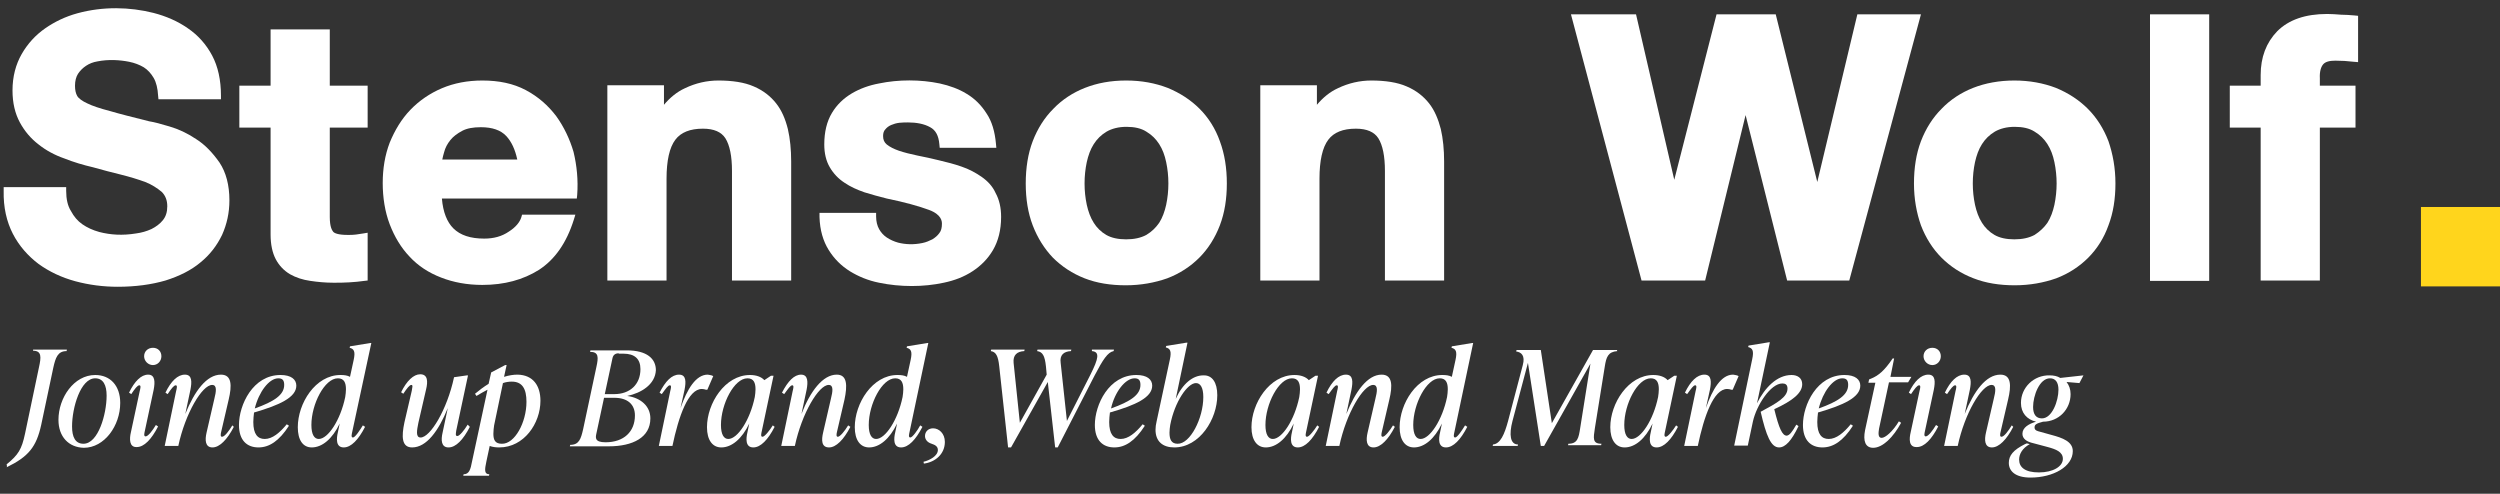
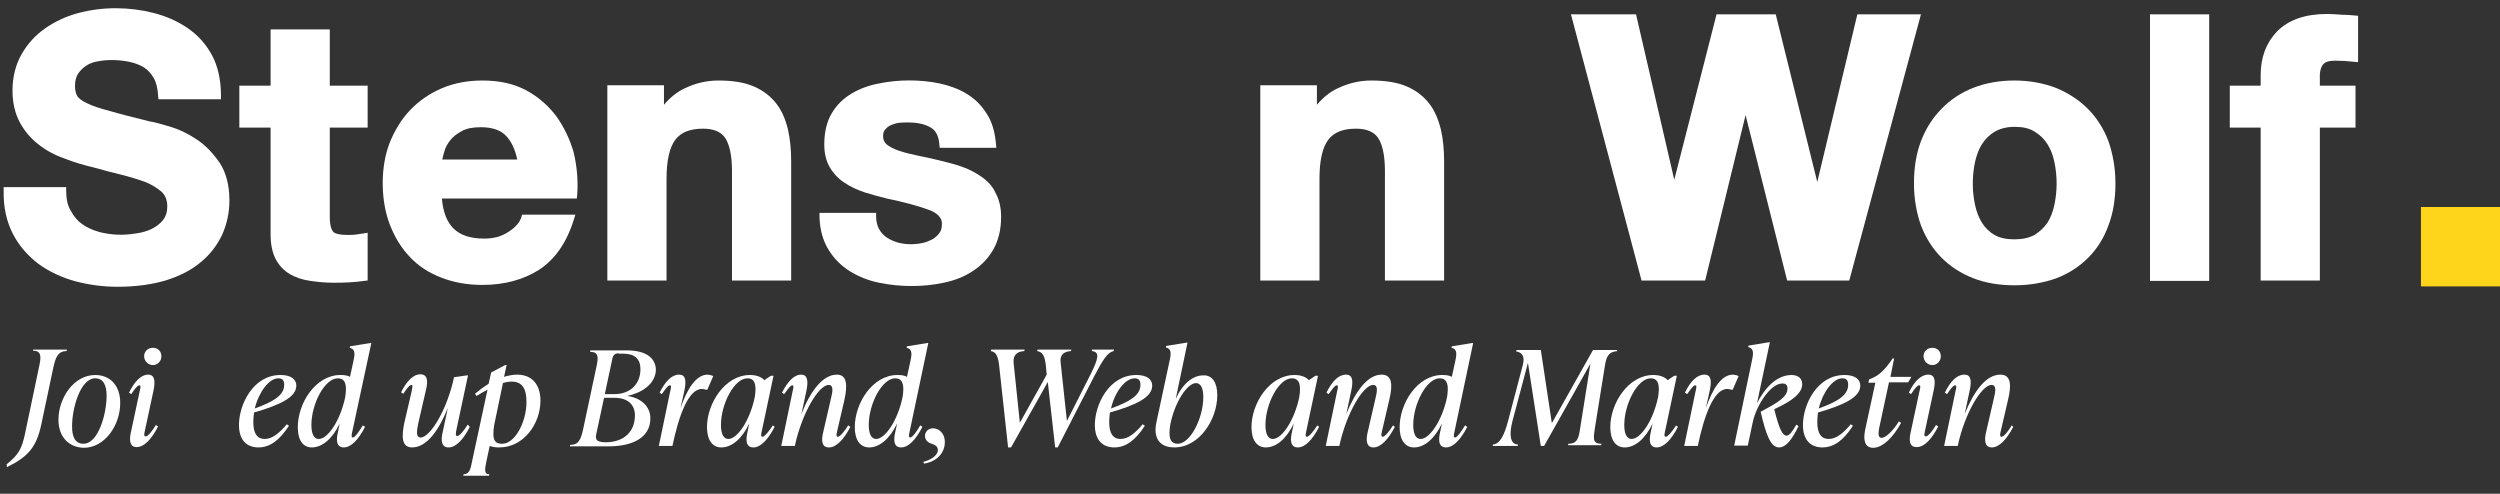
<svg xmlns="http://www.w3.org/2000/svg" xmlns:xlink="http://www.w3.org/1999/xlink" version="1.1" id="Layer_1" x="0px" y="0px" viewBox="0 0 680 134.3" style="enable-background:new 0 0 680 134.3;" xml:space="preserve">
  <rect x="0" y="0" width="680" height="134.3" fill="#333333" stroke="none" />
  <style type="text/css"> .st0{clip-path:url(#SVGID_00000042697756875323590790000014723291615831105711_);} .st1{fill:#FFFFFF;} .st2{clip-path:url(#SVGID_00000062179308820664436880000005054363213409075331_);} .st3{clip-path:url(#SVGID_00000031928640459871538330000002039517271542272919_);} .st4{fill:#FFD51C;} </style>
  <g>
    <defs>
      <rect id="SVGID_1_" x="-15" y="2.2" width="695.1" height="156" />
    </defs>
    <clipPath id="SVGID_00000145745022003876978760000004278108045771597487_">
      <use xlink:href="#SVGID_1_" style="overflow:visible;" />
    </clipPath>
    <g style="clip-path:url(#SVGID_00000145745022003876978760000004278108045771597487_);">
      <path class="st1" d="M53.3,37.8c-2.4-1.6-4.8-2.7-7.2-3.4c-2.3-0.7-4.2-1.2-5.5-1.4c-4.4-1.1-8-2-10.7-2.8 c-2.7-0.7-4.8-1.4-6.2-2.1c-1.3-0.6-2.3-1.3-2.7-2c-0.4-0.7-0.6-1.6-0.6-2.8c0-1.3,0.3-2.4,0.8-3.2c0.6-0.9,1.3-1.6,2.2-2.2 c0.9-0.6,1.9-1,3.1-1.2c3-0.6,6.1-0.4,8.6,0.1c1.5,0.3,2.8,0.8,4,1.5c1.1,0.7,2,1.7,2.7,2.9c0.7,1.2,1.1,2.9,1.2,4.8l0.1,1h17v-1 c0-4.2-0.8-7.9-2.4-10.9c-1.6-3-3.8-5.5-6.6-7.4c-2.7-1.9-5.9-3.3-9.4-4.2c-6.4-1.6-13.6-1.8-20.6,0.1c-3.3,0.9-6.2,2.3-8.8,4.1 c-2.6,1.8-4.8,4.2-6.4,7c-1.6,2.8-2.5,6.1-2.5,9.9c0,3.4,0.7,6.3,2,8.7c1.3,2.4,3,4.4,5.1,6c2,1.6,4.4,2.9,7,3.8 c2.5,1,5.2,1.8,7.8,2.4c2.5,0.7,5.1,1.4,7.6,2c2.4,0.6,4.7,1.3,6.6,2c1.8,0.7,3.3,1.7,4.5,2.7c1,1,1.5,2.3,1.5,3.9 s-0.4,2.8-1.2,3.8c-0.8,1-1.9,1.8-3.1,2.4c-1.3,0.6-2.7,1-4.2,1.2c-3.7,0.6-6.9,0.4-10-0.4c-1.8-0.5-3.3-1.2-4.6-2.1 c-1.3-0.9-2.3-2.1-3.1-3.6l0,0C18.4,56,18,54.1,18,51.9v-1h-17v1c-0.1,4.5,0.8,8.4,2.5,11.7c1.7,3.3,4.1,6,7,8.2 c2.9,2.1,6.3,3.7,10,4.7c3.7,1,7.6,1.5,11.5,1.5c4.9,0,9.2-0.6,13-1.7c3.8-1.2,7-2.8,9.5-4.9c2.6-2.1,4.5-4.6,5.9-7.5 c1.3-2.9,2-6,2-9.4c0-4.1-0.9-7.6-2.7-10.3C57.8,41.5,55.7,39.3,53.3,37.8" />
      <path class="st1" d="M89.7,8H73.6v15.3h-8.5v11.4h8.5v29.1c0,2.7,0.5,5,1.4,6.7c0.9,1.7,2.2,3.1,3.9,4.1c1.6,0.9,3.4,1.5,5.5,1.8 c2,0.3,4.1,0.5,6.3,0.5c1.4,0,2.8,0,4.3-0.1c1.5-0.1,2.8-0.2,4.1-0.4l0.9-0.1v-13l-1.2,0.2c-0.6,0.1-1.3,0.2-2,0.3 c-0.7,0.1-1.4,0.1-2.2,0.1c-2.7,0-3.7-0.5-4-0.9s-0.9-1.3-0.9-4V34.7H100V23.3H89.7L89.7,8L89.7,8z" />
      <path class="st1" d="M122.5,38.1c0.8-1,1.9-1.8,3.2-2.5c1.3-0.7,3-1,5.1-1c3.1,0,5.4,0.8,6.9,2.4c1.4,1.5,2.4,3.6,3,6.4h-20.4 c0.1-0.6,0.3-1.3,0.5-2C121.1,40.2,121.7,39.1,122.5,38.1 M151.3,31.6c-2.2-2.9-4.9-5.3-8.3-7.1c-3.4-1.8-7.3-2.6-11.8-2.6 c-4,0-7.7,0.7-11,2.1c-3.3,1.4-6.2,3.4-8.6,5.9c-2.4,2.5-4.2,5.5-5.6,8.9c-1.3,3.4-1.9,7.1-1.9,11s0.6,7.8,1.9,11.2 c1.3,3.4,3.1,6.4,5.4,8.8c2.3,2.5,5.2,4.4,8.6,5.7c3.3,1.3,7.1,2,11.2,2c6,0,11.1-1.4,15.4-4.1c4.3-2.8,7.5-7.3,9.5-13.7l0.4-1.3 h-14.5l-0.2,0.7c-0.4,1.3-1.5,2.7-3.4,3.9c-1.9,1.3-4.1,1.9-6.7,1.9c-3.7,0-6.5-0.9-8.4-2.8l0,0c-1.7-1.7-2.8-4.4-3.1-8.1h36.7 l0.1-1c0.3-4-0.1-8-1-11.7C155,37.9,153.4,34.5,151.3,31.6" />
      <path class="st1" d="M211.1,28.1c-1.5-1.9-3.5-3.5-6.1-4.6c-2.5-1.1-5.8-1.6-9.6-1.6c-3.1,0-6.2,0.7-9.1,2.1 c-2.2,1-4.1,2.6-5.7,4.5v-5.3h-15.4v53.1h16.1V48.6c0-4.9,0.8-8.5,2.4-10.6c1.5-2,4-3,7.5-3c3,0,5,0.9,6.1,2.6 c1.2,1.9,1.8,4.9,1.8,8.9v29.8h16.1V43.9c0-3.2-0.3-6.2-0.9-8.8C213.6,32.3,212.6,30,211.1,28.1" />
      <path class="st1" d="M267,48.1c-1.6-1.1-3.4-2.1-5.5-2.8c-2-0.7-4-1.2-6.1-1.7c-2-0.5-3.9-0.9-5.9-1.3c-1.9-0.4-3.5-0.8-5-1.3 c-1.4-0.5-2.4-1-3.3-1.7c-0.7-0.6-1-1.3-1-2.3c0-0.8,0.2-1.4,0.6-1.8c0.4-0.5,0.9-0.9,1.6-1.2c0.7-0.3,1.4-0.5,2.2-0.6 c0.9-0.1,1.7-0.1,2.4-0.1c2.3,0,4.4,0.4,6,1.3c1.5,0.8,2.3,2.3,2.5,4.6l0.1,1h15.4l-0.1-1.1c-0.3-3.3-1.1-6.1-2.6-8.3 c-1.4-2.2-3.2-4-5.4-5.3c-2.1-1.3-4.6-2.2-7.3-2.8c-5.3-1.1-11.2-1.1-16.5,0c-2.7,0.5-5.2,1.4-7.4,2.7c-2.2,1.3-4.1,3.1-5.4,5.3 c-1.4,2.3-2.1,5.2-2.1,8.6c0,2.4,0.5,4.5,1.5,6.2c1,1.7,2.3,3.1,4,4.2c1.6,1.1,3.4,1.9,5.4,2.6c2,0.6,4,1.2,6.1,1.7 c4.9,1,8.8,2.1,11.5,3.1c3.5,1.3,3.5,3.2,3.5,3.8c0,1-0.2,1.9-0.7,2.5c-0.5,0.7-1.1,1.2-1.9,1.7c-0.8,0.4-1.7,0.8-2.7,1 c-2.4,0.5-4.6,0.4-6.6-0.1c-1.1-0.3-2.2-0.8-3.1-1.4c-0.9-0.6-1.6-1.4-2.1-2.3l0,0c-0.5-0.9-0.8-2.1-0.8-3.4v-1h-15.4l0,1.1 c0.1,3.6,1,6.6,2.5,9c1.5,2.4,3.4,4.3,5.8,5.8c2.3,1.4,4.9,2.5,7.9,3.1c2.9,0.6,5.9,0.9,8.9,0.9s5.9-0.3,8.7-0.9 c2.9-0.6,5.5-1.6,7.8-3.1c2.3-1.5,4.2-3.4,5.6-5.8c1.4-2.4,2.2-5.4,2.2-9c0-2.5-0.5-4.7-1.5-6.5C270,50.7,268.7,49.3,267,48.1" />
-       <path class="st1" d="M311.8,63.9c-1.5,0.8-3.3,1.2-5.5,1.2s-4-0.4-5.4-1.2c-1.4-0.8-2.6-2-3.4-3.3c-0.9-1.4-1.5-3.1-1.9-4.9 c-0.4-1.9-0.6-3.8-0.6-5.8s0.2-3.9,0.6-5.8c0.4-1.8,1-3.5,1.9-4.9c0.9-1.4,2-2.5,3.5-3.4c1.4-0.8,3.2-1.3,5.4-1.3s4,0.4,5.4,1.3 c1.5,0.9,2.6,2,3.5,3.4c0.9,1.4,1.5,3,1.9,4.9c0.4,1.9,0.6,3.8,0.6,5.8s-0.2,3.9-0.6,5.8c-0.4,1.8-1,3.5-1.9,4.9 C314.4,61.9,313.3,63,311.8,63.9 M326.3,29.6c-2.4-2.4-5.3-4.3-8.7-5.7c-3.4-1.3-7.1-2-11.3-2s-7.9,0.7-11.2,2 c-3.3,1.3-6.2,3.2-8.6,5.7c-2.4,2.4-4.3,5.4-5.6,8.8c-1.3,3.4-1.9,7.3-1.9,11.5s0.6,8,1.9,11.4c1.3,3.4,3.2,6.4,5.5,8.8 c2.4,2.4,5.3,4.3,8.6,5.6c3.3,1.3,7.1,1.9,11.2,1.9s7.9-0.7,11.3-1.9c3.4-1.3,6.3-3.2,8.7-5.6c2.4-2.4,4.3-5.4,5.6-8.8 c1.3-3.4,1.9-7.2,1.9-11.4s-0.6-8-1.9-11.5C330.6,35,328.7,32,326.3,29.6" />
      <path class="st1" d="M388.7,28.1c-1.5-1.9-3.5-3.5-6.1-4.6c-2.5-1.1-5.8-1.6-9.6-1.6c-3.1,0-6.2,0.7-9.1,2.1 c-2.2,1-4.1,2.6-5.7,4.5v-5.3h-15.4v53.1h16.1V48.6c0-4.9,0.8-8.5,2.4-10.6c1.5-2,4-3,7.5-3c3,0,5,0.9,6.1,2.6 c1.2,1.9,1.8,4.9,1.8,8.9v29.8h16.1V43.9c0-3.2-0.3-6.2-0.9-8.8C391.2,32.4,390.2,30,388.7,28.1" />
    </g>
  </g>
  <polygon class="st1" points="505.2,3.9 494.3,49.5 483,3.9 466.9,3.9 455.4,48.9 445,3.9 427.3,3.9 446.5,76.3 463.8,76.3 474.8,31.3 486.1,76.3 503,76.3 522.5,3.9 " />
  <g>
    <defs>
      <rect id="SVGID_00000078751035142057163660000018275582779499398073_" x="-15" y="2.2" width="695.1" height="156" />
    </defs>
    <clipPath id="SVGID_00000070819006333043173350000012728502125737610128_">
      <use xlink:href="#SVGID_00000078751035142057163660000018275582779499398073_" style="overflow:visible;" />
    </clipPath>
    <g style="clip-path:url(#SVGID_00000070819006333043173350000012728502125737610128_);">
      <path class="st1" d="M553.4,63.9c-1.5,0.8-3.3,1.2-5.5,1.2s-4-0.4-5.4-1.2c-1.4-0.8-2.6-2-3.4-3.3c-0.9-1.4-1.5-3.1-1.9-4.9 c-0.4-1.9-0.6-3.8-0.6-5.8s0.2-3.9,0.6-5.8c0.4-1.8,1-3.5,1.9-4.9c0.9-1.4,2-2.5,3.5-3.4c1.4-0.8,3.2-1.3,5.4-1.3s4,0.4,5.4,1.3 c1.5,0.9,2.6,2,3.5,3.4c0.9,1.4,1.5,3,1.9,4.9c0.4,1.9,0.6,3.9,0.6,5.8s-0.2,3.9-0.6,5.8c-0.4,1.8-1,3.5-1.9,4.9 C556,61.9,554.8,63,553.4,63.9 M567.9,29.6c-2.4-2.4-5.3-4.3-8.7-5.7c-3.4-1.3-7.2-2-11.3-2s-7.9,0.7-11.2,2 c-3.3,1.3-6.2,3.2-8.6,5.7c-2.4,2.4-4.3,5.4-5.6,8.8c-1.3,3.4-1.9,7.3-1.9,11.5s0.7,8,1.9,11.4c1.3,3.4,3.2,6.4,5.6,8.8 c2.4,2.4,5.3,4.3,8.7,5.6c3.3,1.3,7.1,1.9,11.2,1.9s7.9-0.7,11.3-1.9c3.4-1.3,6.3-3.2,8.7-5.6c2.4-2.4,4.3-5.4,5.5-8.8 c1.3-3.4,1.9-7.2,1.9-11.4s-0.7-8-1.9-11.5C572.2,35,570.3,32,567.9,29.6" />
    </g>
  </g>
  <rect x="584.8" y="3.9" class="st1" width="16.1" height="72.5" />
  <g>
    <defs>
      <rect id="SVGID_00000031197560824288058150000008105824931473371789_" x="-15" y="2.2" width="695.1" height="156" />
    </defs>
    <clipPath id="SVGID_00000142865827918553897750000010324630423520786093_">
      <use xlink:href="#SVGID_00000031197560824288058150000008105824931473371789_" style="overflow:visible;" />
    </clipPath>
    <g style="clip-path:url(#SVGID_00000142865827918553897750000010324630423520786093_);">
      <path class="st1" d="M631.9,17.5c0.6-0.7,1.7-1,3.3-1c1.7,0,3.4,0.1,5,0.3l1.2,0.1V4.3l-1-0.1c-1.2-0.1-2.4-0.2-3.6-0.2 c-1.3-0.1-2.6-0.2-3.8-0.2c-6,0-10.5,1.6-13.6,4.7c-3,3.1-4.5,7.1-4.5,11.9v2.9h-8.4v11.4h8.4v41.6h16.1V34.7h9.7V23.3h-9.7v-2 C630.9,19.5,631.3,18.2,631.9,17.5" />
    </g>
  </g>
  <rect x="658.5" y="56.3" class="st4" width="21.6" height="21.6" />
  <path class="st1" d="M1.8,126.3c3.2-2.6,4.1-4.1,5-8.3l3.8-18.1c0.6-2.7,0.8-4.5-1.6-4.5L9,95.1h9.2l-0.1,0.4c-2.4,0-3,1.8-3.6,4.5 l-3.3,15.6c-1.3,5.9-3.4,8.6-9.4,11.5C2,127,1.8,126.3,1.8,126.3z" />
  <path class="st1" d="M15.9,114.2c0-6,4.2-12.2,10-12.2c4.1,0,6.8,2.9,6.8,7.6c0,6.2-4.3,12.2-9.9,12.2 C18.7,121.7,15.9,118.8,15.9,114.2L15.9,114.2z M29,107.6c0-2.8-0.9-4.7-3.1-4.7c-4,0-6.3,8-6.3,13.1c0,2.9,0.9,4.7,3.1,4.7 C26.7,120.7,29,112.7,29,107.6z" />
  <path class="st1" d="M35.6,117.6l2.4-11.2c0.2-0.8,0.4-1.6-0.1-1.6c-0.5,0-1.2,0.9-2.2,2.4l-0.6-0.4c1.5-3.1,3.3-4.9,5.2-4.9 s1.9,2,1.5,4.1l-2.4,11.2c-0.1,0.5-0.4,1.5,0.2,1.5c0.7,0,1.9-1.6,2.8-3.1l0.6,0.4c-1.8,3.5-3.8,5.6-5.8,5.6 C35.1,121.7,35.2,119.3,35.6,117.6L35.6,117.6z M39.2,96.9c0-1.3,1-2.3,2.4-2.3s2.3,1,2.3,2.3s-1,2.4-2.3,2.4S39.2,98.2,39.2,96.9z" />
-   <path class="st1" d="M63.6,116.1c-1.8,3.5-3.9,5.6-5.8,5.6c-2,0-2.1-2-1.6-4.1l2.1-9.1c0.5-2,0.8-3.8-0.6-3.8 c-2.7,0-7.3,7.7-9.2,16.6h-3.7l3.1-14.9c0.2-0.8,0.4-1.6-0.1-1.6c-0.5,0-1.2,0.9-2.2,2.4l-0.6-0.4c1.5-3.1,3.3-4.9,5.3-4.9 s1.9,2,1.5,4.1l-1.4,6.6c2.5-6.2,5.8-10.7,9.7-10.7c3,0,3,3,2.1,6.8l-2,8.6c-0.2,0.8-0.3,1.5,0.2,1.5c0.7,0,1.9-1.6,2.8-3.1 L63.6,116.1L63.6,116.1z" />
  <path class="st1" d="M69.1,112.2c-0.1,0.9-0.2,1.7-0.2,2.6c0,3.3,1.2,4.6,3.1,4.6c2.1,0,4.1-1.7,6-4l0.6,0.4 c-2.7,4.2-5.4,5.9-8.3,5.9c-3.1,0-5.3-1.9-5.3-6.1c0-5.5,3.8-13.6,11.3-13.6c2.9,0,4.3,1.2,4.3,2.9C80.6,108.1,76,110.2,69.1,112.2 L69.1,112.2z M69.3,111.1c5.3-1.9,8-3.7,8-6.4c0-1.2-0.4-1.8-1.6-1.8C73.2,102.9,70.4,106.6,69.3,111.1z" />
  <path class="st1" d="M98.7,115.7l0.6,0.4c-1.8,3.5-3.8,5.6-5.8,5.6c-2.2,0-2-2.4-1.6-4.1l0.5-2.4c-2,4.2-4.8,6.5-7.6,6.5 c-2.4,0-3.8-2-3.8-5.5c0-6.5,4.8-14.2,11.6-14.2c1,0,1.9,0.1,2.6,0.5l1-4.6c0.5-2.3,0.1-3-1.1-3.3l0.1-0.4l5.5-0.9h0.3l-5.2,24.2 c-0.1,0.5-0.4,1.5,0.2,1.5S97.9,117,98.7,115.7L98.7,115.7z M93.9,108c0.1-0.7,0.2-1.4,0.2-2.1c0-1.8-0.5-3-2.2-3 c-3.6,0-7.2,7-7.2,12.7c0,2.6,0.8,3.8,2,3.8C89.2,119.4,92.6,114.3,93.9,108L93.9,108z" />
  <path class="st1" d="M127.8,116.1c-1.8,3.5-3.8,5.6-5.8,5.6s-2.1-2-1.6-4.1l1.4-6.6c-2.5,6.2-5.8,10.7-9.7,10.7 c-2.9,0-2.9-3-2.1-6.8l2-8.6c0.1-0.8,0.4-1.6-0.1-1.6c-0.5,0-1.2,0.9-2.2,2.4l-0.6-0.4c1.5-3.1,3.4-4.9,5.2-4.9c2.1,0,2.1,2,1.6,4.1 l-2.1,9.1c-0.4,2-0.8,4,0.6,4c2.6,0,7.2-7.5,9.1-16.4l3.5-0.5h0.3l-3.2,15c-0.1,0.8-0.3,1.5,0.3,1.5c0.6,0,1.9-1.6,2.8-3.1 L127.8,116.1L127.8,116.1z" />
  <path class="st1" d="M147,109c0,6.2-4.5,12.7-11.2,12.7c-0.9,0-1.8-0.1-2.6-0.4l-0.9,4.2c-0.5,2.3-0.6,3.5,0.8,3.5l-0.1,0.4h-7 l0.1-0.4c1.5,0,1.9-1.3,2.3-3.5l4.2-19.5c-0.9,0.5-1.9,1-3,1.7l-0.4-0.6c1.2-1,2.4-1.9,3.7-2.7l0.7-3.1l3.8-2h0.4l-0.7,3.2 c1.3-0.4,2.5-0.6,3.7-0.6C145,102,147,104.9,147,109L147,109z M143.2,109.3c0-3.5-1.1-5.5-4-5.5c-0.7,0-1.6,0.1-2.4,0.4l-2.4,11.5 c-0.1,0.7-0.2,1.5-0.2,2.3c0,1.7,0.5,2.7,2.3,2.7C140,120.8,143.2,114.9,143.2,109.3L143.2,109.3z" />
  <path class="st1" d="M170.6,107.7c3.7,0.5,6.3,2.8,6.3,6.1c0,5.2-4.8,7.6-11.3,7.6h-10.6l0.1-0.4c2.4,0,2.9-1.6,3.5-4.2l3.6-16.9 c0.6-2.7,0.7-4.2-1.7-4.2l0.1-0.4h9.9c5.5,0,7.9,2.3,7.9,5.4C178.2,104.6,174.4,106.9,170.6,107.7L170.6,107.7L170.6,107.7z M172.7,113c0-3-2-4.8-5.6-4.8h-2.8l-2.1,9.8c-0.2,1-0.5,2.3,2.5,2.3C169.7,120.3,172.7,117.4,172.7,113L172.7,113z M168.3,96.1 c-0.9,0-1.5,0.4-1.7,1.3l-2.1,9.8h2.6c4.2,0,7.1-2.6,7.1-6.8c0-2.8-1.6-4.2-4.6-4.2H168.3L168.3,96.1z" />
  <path class="st1" d="M194,102.3l-1.6,3.7H192c-0.4-0.1-0.6-0.2-1.1-0.2c-3.7,0-6.3,7.4-8,15.5h-3.7l3.1-14.9 c0.2-0.8,0.4-1.6-0.1-1.6c-0.5,0-1.1,0.9-2.2,2.4l-0.6-0.4c1.6-3.1,3.3-4.9,5.3-4.9s1.9,2,1.5,4.1l-1.1,5c1.8-5.2,4.2-9.1,7.4-9.1 C192.9,102,193.5,102,194,102.3L194,102.3z" />
  <path class="st1" d="M210.7,116.1c-1.8,3.5-3.8,5.6-5.8,5.6c-2.2,0-2-2.4-1.6-4.1l0.5-2.4c-2,4.2-4.8,6.5-7.6,6.5 c-2.4,0-3.9-2-3.9-5.5c0-6.5,4.9-14.2,11.7-14.2c1.7,0,3.1,0.5,3.9,1.4l1.8-1.2h0.7l-3.2,15.1c-0.1,0.5-0.4,1.5,0.2,1.5 s2-1.8,2.8-3.1L210.7,116.1L210.7,116.1z M205.3,108c0.1-0.7,0.2-1.4,0.2-2.1c0-1.8-0.5-3-2.2-3c-3.6,0-7.2,7-7.2,12.7 c0,2.6,0.8,3.8,2,3.8C200.6,119.4,204,114.3,205.3,108L205.3,108z" />
  <path class="st1" d="M231.3,116.1c-1.8,3.5-3.9,5.6-5.8,5.6c-2.1,0-2.1-2-1.6-4.1l2.1-9.1c0.5-2,0.8-3.8-0.6-3.8 c-2.7,0-7.3,7.7-9.2,16.6h-3.7l3.1-14.9c0.2-0.8,0.4-1.6-0.1-1.6c-0.5,0-1.1,0.9-2.2,2.4l-0.6-0.4c1.6-3.1,3.3-4.9,5.2-4.9 s1.9,2,1.5,4.1l-1.4,6.6c2.4-6.2,5.8-10.7,9.6-10.7c2.9,0,2.9,3,2.1,6.8l-2,8.6c-0.2,0.8-0.3,1.5,0.2,1.5c0.6,0,1.9-1.6,2.8-3.1 L231.3,116.1L231.3,116.1z" />
  <path class="st1" d="M250.3,115.7l0.6,0.4c-1.8,3.5-3.8,5.6-5.8,5.6c-2.2,0-2-2.4-1.6-4.1l0.5-2.4c-2,4.2-4.8,6.5-7.6,6.5 c-2.4,0-3.9-2-3.9-5.5c0-6.5,4.8-14.2,11.6-14.2c1,0,1.9,0.1,2.6,0.5l1-4.6c0.5-2.3,0.1-3-1.1-3.3l0.1-0.4l5.5-0.9h0.3l-5.1,24.2 c-0.1,0.5-0.4,1.5,0.2,1.5S249.6,117,250.3,115.7L250.3,115.7z M245.5,108c0.1-0.7,0.2-1.4,0.2-2.1c0-1.8-0.5-3-2.2-3 c-3.6,0-7.2,7-7.2,12.7c0,2.6,0.8,3.8,2,3.8C240.8,119.4,244.2,114.3,245.5,108L245.5,108z" />
  <path class="st1" d="M251.2,125.6c1.7-0.4,3.9-1.6,3.9-3.2c0-1-0.8-1.4-1.7-1.7c-1.3-0.4-1.8-1.3-1.8-2.1c0-1.2,0.9-2.1,2.2-2.1 c1.6,0,3.2,1.4,3.2,3.7c0,3.3-2.6,5.5-5.7,5.9C251.3,126.2,251.2,125.6,251.2,125.6z" />
  <path class="st1" d="M297,95.1h6l-0.1,0.4c-1.6,0.3-2.9,2.3-5.2,6.7l-10,19.5H287l-2-17.8l-10,17.8h-0.8l-2.4-22 c-0.3-2.9-0.9-4-2.3-4.2l0.1-0.4h9.1l-0.1,0.4c-2,0.1-3.1,1.1-2.9,3.2l1.7,16.3l7.3-13.1l-0.2-2.2c-0.3-2.9-0.9-4-2.4-4.2l0.1-0.4 h9.2l-0.1,0.4c-2,0.1-3.1,1.1-2.8,3.2l1.7,15.8l6.4-12.6c2.2-4.4,2.6-6.2,0.4-6.4L297,95.1L297,95.1z" />
  <path class="st1" d="M301.9,112.2c-0.1,0.9-0.2,1.7-0.2,2.6c0,3.3,1.2,4.6,3.1,4.6c2.1,0,4.1-1.7,6-4l0.6,0.4 c-2.7,4.2-5.4,5.9-8.3,5.9c-3.1,0-5.3-1.9-5.3-6.1c0-5.5,3.8-13.6,11.3-13.6c2.9,0,4.3,1.2,4.3,2.9 C313.4,108.1,308.9,110.2,301.9,112.2L301.9,112.2z M302.2,111.1c5.3-1.9,8-3.7,8-6.4c0-1.2-0.4-1.8-1.6-1.8 C306.1,102.9,303.2,106.6,302.2,111.1z" />
  <path class="st1" d="M331.1,107.5c0,6.5-4.8,14.2-11.7,14.2c-3.1,0-5.1-1.6-5.1-4.8c0-0.7,0.1-1.5,0.3-2.3l3.6-16.8 c0.5-2.3,0.1-3-1.1-3.3l0.1-0.4l5.5-0.9h0.3l-3.2,15.3c1.9-4.2,4.7-6.4,7.5-6.4C329.7,102,331.1,104,331.1,107.5L331.1,107.5z M327.3,108c0-2.6-0.8-3.8-2-3.8c-2.3,0-5.8,5.1-7,11.4c-0.1,0.7-0.2,1.4-0.2,2.1c0,1.8,0.5,3,2.2,3 C323.7,120.8,327.3,113.8,327.3,108L327.3,108z" />
  <path class="st1" d="M358.8,116.1c-1.8,3.5-3.8,5.6-5.8,5.6c-2.2,0-2-2.4-1.6-4.1l0.5-2.4c-2,4.2-4.8,6.5-7.6,6.5 c-2.4,0-3.9-2-3.9-5.5c0-6.5,4.9-14.2,11.7-14.2c1.7,0,3.1,0.5,3.9,1.4l1.8-1.2h0.7l-3.2,15.1c-0.1,0.5-0.4,1.5,0.2,1.5 s2-1.8,2.8-3.1L358.8,116.1L358.8,116.1z M353.4,108c0.1-0.7,0.2-1.4,0.2-2.1c0-1.8-0.5-3-2.2-3c-3.6,0-7.2,7-7.2,12.7 c0,2.6,0.8,3.8,2,3.8C348.7,119.4,352.1,114.3,353.4,108L353.4,108z" />
  <path class="st1" d="M379.4,116.1c-1.8,3.5-3.9,5.6-5.8,5.6c-2,0-2.1-2-1.6-4.1l2.1-9.1c0.5-2,0.8-3.8-0.6-3.8 c-2.7,0-7.3,7.7-9.2,16.6h-3.7l3.1-14.9c0.2-0.8,0.4-1.6-0.1-1.6c-0.5,0-1.1,0.9-2.2,2.4l-0.6-0.4c1.5-3.1,3.3-4.9,5.3-4.9 s1.9,2,1.5,4.1l-1.4,6.6c2.5-6.2,5.8-10.7,9.6-10.7c3,0,3,3,2.1,6.8l-2,8.6c-0.2,0.8-0.3,1.5,0.2,1.5c0.6,0,1.9-1.6,2.8-3.1 L379.4,116.1L379.4,116.1z" />
  <path class="st1" d="M398.5,115.7l0.6,0.4c-1.8,3.5-3.8,5.6-5.8,5.6c-2.2,0-2-2.4-1.6-4.1l0.5-2.4c-2,4.2-4.8,6.5-7.6,6.5 c-2.4,0-3.9-2-3.9-5.5c0-6.5,4.8-14.2,11.6-14.2c1,0,1.9,0.1,2.6,0.5l1-4.6c0.5-2.3,0.1-3-1.1-3.3l0.1-0.4l5.5-0.9h0.3l-5.1,24.2 c-0.1,0.5-0.4,1.5,0.2,1.5S397.7,117,398.5,115.7L398.5,115.7z M393.6,108c0.1-0.7,0.2-1.4,0.2-2.1c0-1.8-0.5-3-2.2-3 c-3.6,0-7.2,7-7.2,12.7c0,2.6,0.8,3.8,2,3.8C388.9,119.4,392.3,114.3,393.6,108L393.6,108z" />
  <path class="st1" d="M439.9,95.5c-2.5,0.2-3,1.6-3.4,4.2l-2.7,16.8c-0.4,2.7-0.7,4.2,1.8,4.2l-0.1,0.4h-9l0.1-0.4 c2.5,0,2.8-1.6,3.2-4.2l2.8-17.6L420,121.3h-0.9l-3.5-22.6l-4.2,15.8c-1,3.8-0.6,6.4,1.5,6.4l-0.1,0.4h-6.8l0.1-0.4 c2-0.2,3.1-2.7,4.1-6.4l4-15.2c0.7-2.6-0.4-3.5-1.8-3.7l0.1-0.4h6.6l3,19.9l11.2-19.9h6.5L439.9,95.5L439.9,95.5z" />
  <path class="st1" d="M456.4,116.1c-1.8,3.5-3.8,5.6-5.8,5.6c-2.2,0-2-2.4-1.6-4.1l0.5-2.4c-2,4.2-4.8,6.5-7.6,6.5 c-2.4,0-3.9-2-3.9-5.5c0-6.5,4.9-14.2,11.7-14.2c1.7,0,3.1,0.5,3.9,1.4l1.8-1.2h0.7l-3.2,15.1c-0.1,0.5-0.4,1.5,0.2,1.5 s2-1.8,2.8-3.1L456.4,116.1L456.4,116.1z M451,108c0.1-0.7,0.2-1.4,0.2-2.1c0-1.8-0.5-3-2.2-3c-3.6,0-7.2,7-7.2,12.7 c0,2.6,0.8,3.8,2,3.8C446.3,119.4,449.7,114.3,451,108L451,108z" />
  <path class="st1" d="M472.9,102.3l-1.6,3.7h-0.4c-0.4-0.1-0.6-0.2-1.1-0.2c-3.7,0-6.3,7.4-8,15.5h-3.7l3.1-14.9 c0.2-0.8,0.4-1.6-0.1-1.6c-0.5,0-1.1,0.9-2.2,2.4l-0.6-0.4c1.5-3.1,3.3-4.9,5.3-4.9s1.9,2,1.5,4.1l-1.1,5c1.8-5.2,4.2-9.1,7.4-9.1 C471.8,102,472.4,102,472.9,102.3L472.9,102.3z" />
  <path class="st1" d="M488.6,115.5l0.6,0.4c-1.9,4-3.6,5.8-5.3,5.8c-2.2,0-3.5-3.2-5-9.7c4.5-2.4,7.3-4,7.3-6.3 c0-1.1-0.6-1.4-1.4-1.4c-3.2,0-7,5.9-8,10.3l-1.4,6.6h-3.7l4.9-23.5c0.5-2.3,0.1-3-1.1-3.3l0.1-0.4l5.5-0.9h0.3l-3.5,16.6 c2.1-4.2,5.4-7.7,9.4-7.7c1.6,0,2.9,0.8,2.9,2.5c0,2.4-2.6,4.5-7.6,6.8c1.3,5.3,2.2,7.2,3.4,7.2 C486.8,118.4,487.5,117.4,488.6,115.5L488.6,115.5z" />
  <path class="st1" d="M494.5,112.2c-0.1,0.9-0.2,1.7-0.2,2.6c0,3.3,1.2,4.6,3.1,4.6c2.1,0,4.1-1.7,6-4l0.6,0.4 c-2.7,4.2-5.4,5.9-8.3,5.9c-3.1,0-5.3-1.9-5.3-6.1c0-5.5,3.8-13.6,11.3-13.6c2.9,0,4.3,1.2,4.3,2.9 C506,108.1,501.4,110.2,494.5,112.2L494.5,112.2z M494.7,111.1c5.3-1.9,8-3.7,8-6.4c0-1.2-0.4-1.8-1.6-1.8 C498.6,102.9,495.8,106.6,494.7,111.1z" />
  <path class="st1" d="M513.8,104l-2.7,12.6c-0.2,1.2-0.3,2.5,0.7,2.5c1,0,3-1.7,4.7-4.5l0.6,0.4c-2.1,3.9-5,6.8-7.6,6.8 c-2.1,0-2.8-1.8-2.2-4.8l2.8-12.9h-1.9l0.2-0.9l0.5-0.2c2-0.8,3.7-2.2,5.9-5.5h0.4l-1,5h5.7L519,104H513.8L513.8,104z" />
  <path class="st1" d="M519.7,117.6l2.4-11.2c0.2-0.8,0.4-1.6-0.1-1.6c-0.5,0-1.2,0.9-2.2,2.4l-0.6-0.4c1.5-3.1,3.3-4.9,5.3-4.9 s1.9,2,1.5,4.1l-2.4,11.2c-0.1,0.5-0.4,1.5,0.2,1.5c0.7,0,1.9-1.6,2.8-3.1l0.6,0.4c-1.8,3.5-3.8,5.6-5.8,5.6 C519.1,121.7,519.3,119.3,519.7,117.6L519.7,117.6z M523.2,96.9c0-1.3,1-2.3,2.4-2.3s2.3,1,2.3,2.3s-1,2.4-2.3,2.4 S523.2,98.2,523.2,96.9z" />
  <path class="st1" d="M547.6,116.1c-1.8,3.5-3.9,5.6-5.8,5.6c-2,0-2.1-2-1.6-4.1l2.1-9.1c0.5-2,0.8-3.8-0.6-3.8 c-2.7,0-7.3,7.7-9.2,16.6h-3.7l3.1-14.9c0.2-0.8,0.4-1.6-0.1-1.6c-0.5,0-1.2,0.9-2.2,2.4l-0.6-0.4c1.5-3.1,3.3-4.9,5.3-4.9 s1.9,2,1.5,4.1l-1.4,6.6c2.5-6.2,5.8-10.7,9.7-10.7c3,0,3,3,2.1,6.8l-2,8.6c-0.2,0.8-0.3,1.5,0.2,1.5c0.7,0,1.9-1.6,2.8-3.1 L547.6,116.1L547.6,116.1z" />
-   <path class="st1" d="M566.7,102.1l-1.1,2.1l-3.5-0.3c0.7,0.9,1.1,2,1.1,3.3c0,4.1-3.2,7.5-7.5,7.5c-1.9,0.5-2.3,0.8-2.3,1.6 c0,0.5,0.3,0.8,1,1l3.6,1c3,0.8,5.8,1.8,5.8,4.4c0,4.2-5.3,7.2-11.5,7.2c-4.2,0-5.9-1.8-5.9-4c0-2,1.2-3.5,4.4-5.1l0.5-0.2l0.8,0.2 c-2,1.1-2.9,2.7-2.9,4.2c0,2.1,1.6,3.5,5.4,3.5s6.5-1.6,6.5-3.7c0-1.9-1.9-2.6-4.1-3.2l-4.5-1.2c-1.1-0.3-2.4-1-2.4-2.4 c0-1.7,1.7-2.7,3.7-3.3c-2.5-0.6-4.1-2.4-4.1-5.1c0-4.2,3.5-7.6,7.8-7.5c1.1,0,2.1,0.2,2.9,0.7L566.7,102.1L566.7,102.1z M559.9,106 c0-2-0.8-3.1-2.3-3.1c-2.9,0-4.6,4.8-4.6,7.8c0,2,0.8,3.1,2.4,3.1C558.2,113.8,559.9,109,559.9,106L559.9,106z" />
</svg>